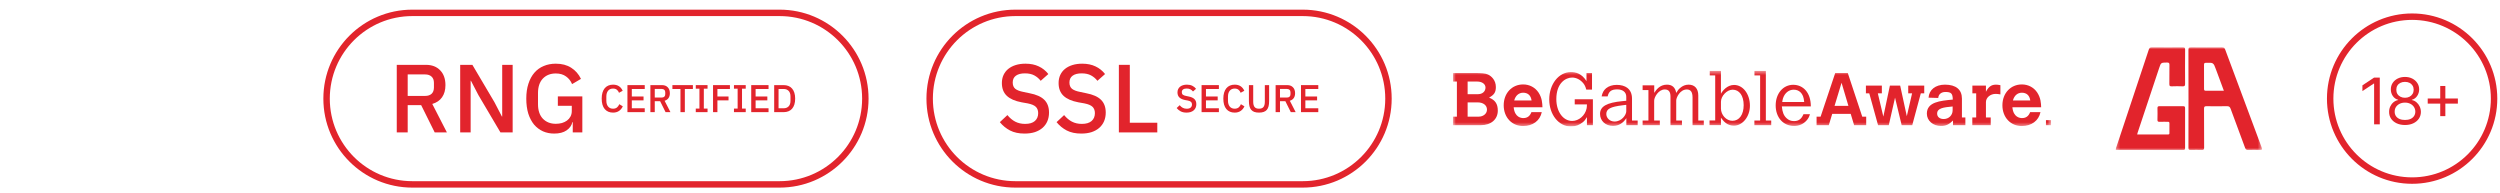
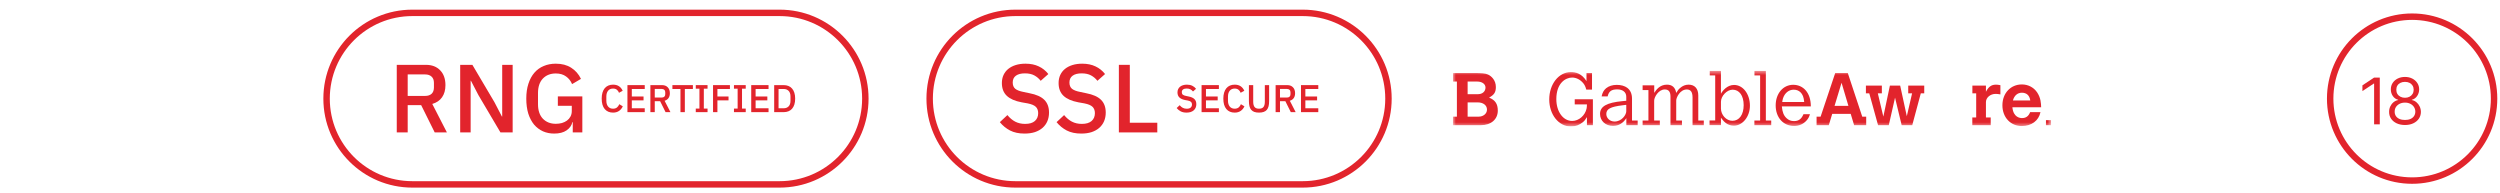
<svg xmlns="http://www.w3.org/2000/svg" width="583" height="45" viewBox="0 0 583 45" fill="none">
  <path d="M95.075 30.878H92.524V15.122H99.319C100.733 15.122 101.847 15.551 102.659 16.409C103.472 17.251 103.878 18.402 103.878 19.862C103.878 20.991 103.615 21.931 103.088 22.684C102.577 23.421 101.817 23.94 100.808 24.241L104.217 30.878H101.373L98.213 24.512H95.075V30.878ZM99.138 22.368C99.785 22.368 100.289 22.202 100.65 21.871C101.012 21.525 101.192 21.036 101.192 20.404V19.32C101.192 18.688 101.012 18.207 100.65 17.876C100.289 17.53 99.785 17.357 99.138 17.357H95.075V22.368H99.138Z" fill="#E2242C" />
  <path d="M111.56 22.165L109.821 18.824H109.754V30.878H107.316V15.122H110.16L115.307 23.835L117.045 27.176H117.113V15.122H119.551V30.878H116.706L111.56 22.165Z" fill="#E2242C" />
  <path d="M133.566 28.485H133.475C133.31 29.253 132.858 29.892 132.121 30.404C131.399 30.901 130.435 31.149 129.231 31.149C128.298 31.149 127.433 30.976 126.636 30.63C125.838 30.269 125.146 29.75 124.559 29.072C123.987 28.38 123.535 27.53 123.204 26.521C122.888 25.498 122.73 24.324 122.73 23C122.73 21.691 122.896 20.532 123.227 19.524C123.558 18.5 124.025 17.643 124.626 16.95C125.228 16.258 125.951 15.739 126.794 15.393C127.636 15.032 128.577 14.851 129.615 14.851C131.03 14.851 132.226 15.167 133.204 15.799C134.183 16.416 134.943 17.281 135.484 18.395L133.408 19.614C133.107 18.877 132.64 18.282 132.008 17.831C131.376 17.364 130.578 17.131 129.615 17.131C128.366 17.131 127.358 17.53 126.59 18.327C125.838 19.125 125.462 20.254 125.462 21.713V24.287C125.462 25.746 125.838 26.875 126.59 27.673C127.358 28.47 128.366 28.869 129.615 28.869C130.112 28.869 130.586 28.809 131.037 28.689C131.489 28.553 131.88 28.365 132.211 28.124C132.557 27.868 132.828 27.56 133.024 27.199C133.235 26.823 133.34 26.386 133.34 25.889V24.671H130.089V22.481H135.8V30.878H133.566V28.485Z" fill="#E2242C" />
  <path d="M142.961 26.26C142.136 26.26 141.489 25.983 141.019 25.429C140.55 24.869 140.315 24.059 140.315 23C140.315 22.47 140.375 22.004 140.496 21.601C140.616 21.197 140.79 20.857 141.019 20.58C141.248 20.303 141.525 20.096 141.85 19.957C142.181 19.813 142.551 19.741 142.961 19.741C143.508 19.741 143.966 19.861 144.333 20.102C144.706 20.342 144.998 20.698 145.209 21.167L144.351 21.637C144.243 21.336 144.074 21.098 143.845 20.923C143.623 20.743 143.328 20.652 142.961 20.652C142.473 20.652 142.091 20.818 141.814 21.149C141.537 21.48 141.398 21.938 141.398 22.521V23.479C141.398 24.062 141.537 24.52 141.814 24.851C142.091 25.182 142.473 25.348 142.961 25.348C143.34 25.348 143.647 25.251 143.882 25.059C144.122 24.86 144.3 24.607 144.414 24.3L145.236 24.797C145.025 25.254 144.73 25.613 144.351 25.871C143.972 26.13 143.508 26.26 142.961 26.26Z" fill="#E2242C" />
  <path d="M146.318 26.151V19.849H150.354V20.752H147.338V22.503H150.074V23.406H147.338V25.248H150.354V26.151H146.318Z" fill="#E2242C" />
  <path d="M152.69 26.151H151.67V19.849H154.388C154.954 19.849 155.399 20.02 155.724 20.363C156.049 20.7 156.212 21.161 156.212 21.745C156.212 22.196 156.106 22.572 155.896 22.873C155.691 23.168 155.387 23.376 154.984 23.497L156.347 26.151H155.209L153.945 23.605H152.69V26.151ZM154.316 22.747C154.574 22.747 154.776 22.681 154.921 22.548C155.065 22.41 155.137 22.214 155.137 21.962V21.528C155.137 21.275 155.065 21.083 154.921 20.95C154.776 20.812 154.574 20.742 154.316 20.742H152.69V22.747H154.316Z" fill="#E2242C" />
  <path d="M159.705 20.752V26.151H158.685V20.752H156.806V19.849H161.583V20.752H159.705Z" fill="#E2242C" />
  <path d="M162.254 26.151V25.32H163.111V20.679H162.254V19.849H164.999V20.679H164.132V25.32H164.999V26.151H162.254Z" fill="#E2242C" />
  <path d="M166.281 26.151V19.849H170.218V20.752H167.301V22.503H169.893V23.406H167.301V26.151H166.281Z" fill="#E2242C" />
  <path d="M171.16 26.151V25.32H172.017V20.679H171.16V19.849H173.904V20.679H173.038V25.32H173.904V26.151H171.16Z" fill="#E2242C" />
  <path d="M175.187 26.151V19.849H179.223V20.752H176.207V22.503H178.943V23.406H176.207V25.248H179.223V26.151H175.187Z" fill="#E2242C" />
  <path d="M180.539 19.849H182.769C183.173 19.849 183.537 19.915 183.862 20.047C184.193 20.18 184.473 20.378 184.702 20.643C184.936 20.902 185.117 21.23 185.243 21.627C185.37 22.019 185.433 22.476 185.433 23C185.433 23.524 185.37 23.984 185.243 24.381C185.117 24.773 184.936 25.101 184.702 25.366C184.473 25.624 184.193 25.82 183.862 25.953C183.537 26.085 183.173 26.151 182.769 26.151H180.539V19.849ZM182.769 25.248C183.239 25.248 183.618 25.101 183.907 24.806C184.196 24.511 184.34 24.077 184.34 23.506V22.494C184.34 21.922 184.196 21.489 183.907 21.194C183.618 20.899 183.239 20.752 182.769 20.752H181.559V25.248H182.769Z" fill="#E2242C" />
  <path d="M181.798 3H96.158C85.113 3 76.158 11.954 76.158 23C76.158 34.046 85.113 43 96.158 43H181.798C192.844 43 201.798 34.046 201.798 23C201.798 11.954 192.844 3 181.798 3Z" stroke="#E2242C" stroke-width="1.5" />
  <path d="M238.92 31.149C237.596 31.149 236.467 30.908 235.534 30.427C234.616 29.945 233.826 29.298 233.164 28.485L234.925 26.837C235.481 27.515 236.091 28.026 236.753 28.372C237.43 28.719 238.198 28.892 239.056 28.892C240.064 28.892 240.824 28.666 241.336 28.215C241.847 27.763 242.103 27.154 242.103 26.386C242.103 25.769 241.922 25.28 241.561 24.919C241.2 24.558 240.56 24.287 239.643 24.106L238.243 23.858C236.708 23.572 235.557 23.068 234.789 22.345C234.022 21.623 233.638 20.63 233.638 19.366C233.638 18.674 233.766 18.049 234.022 17.492C234.293 16.92 234.661 16.446 235.128 16.07C235.609 15.679 236.189 15.378 236.866 15.167C237.543 14.956 238.303 14.851 239.146 14.851C240.335 14.851 241.366 15.062 242.238 15.483C243.111 15.889 243.856 16.484 244.473 17.266L242.69 18.847C242.284 18.32 241.787 17.898 241.2 17.582C240.613 17.266 239.883 17.108 239.01 17.108C238.108 17.108 237.408 17.289 236.911 17.65C236.415 18.011 236.166 18.538 236.166 19.23C236.166 19.892 236.369 20.389 236.776 20.72C237.182 21.036 237.814 21.277 238.672 21.442L240.071 21.736C241.652 22.037 242.803 22.549 243.525 23.271C244.262 23.993 244.631 24.986 244.631 26.251C244.631 26.988 244.503 27.658 244.247 28.26C243.992 28.862 243.615 29.381 243.119 29.817C242.637 30.238 242.043 30.57 241.336 30.81C240.628 31.036 239.823 31.149 238.92 31.149Z" fill="#E2242C" />
  <path d="M252.147 31.149C250.822 31.149 249.694 30.908 248.761 30.427C247.843 29.945 247.053 29.298 246.391 28.485L248.151 26.837C248.708 27.515 249.318 28.026 249.98 28.372C250.657 28.719 251.424 28.892 252.282 28.892C253.29 28.892 254.05 28.666 254.562 28.215C255.074 27.763 255.33 27.154 255.33 26.386C255.33 25.769 255.149 25.28 254.788 24.919C254.427 24.558 253.787 24.287 252.869 24.106L251.47 23.858C249.935 23.572 248.783 23.068 248.016 22.345C247.248 21.623 246.865 20.63 246.865 19.366C246.865 18.674 246.993 18.049 247.248 17.492C247.519 16.92 247.888 16.446 248.354 16.07C248.836 15.679 249.415 15.378 250.093 15.167C250.77 14.956 251.53 14.851 252.373 14.851C253.561 14.851 254.592 15.062 255.465 15.483C256.338 15.889 257.083 16.484 257.7 17.266L255.917 18.847C255.51 18.32 255.014 17.898 254.427 17.582C253.84 17.266 253.11 17.108 252.237 17.108C251.334 17.108 250.634 17.289 250.138 17.65C249.641 18.011 249.393 18.538 249.393 19.23C249.393 19.892 249.596 20.389 250.002 20.72C250.409 21.036 251.041 21.277 251.898 21.442L253.298 21.736C254.878 22.037 256.029 22.549 256.752 23.271C257.489 23.993 257.858 24.986 257.858 26.251C257.858 26.988 257.73 27.658 257.474 28.26C257.218 28.862 256.842 29.381 256.345 29.817C255.864 30.238 255.269 30.57 254.562 30.81C253.855 31.036 253.05 31.149 252.147 31.149Z" fill="#E2242C" />
  <path d="M260.92 30.878V15.122H263.471V28.621H269.882V30.878H260.92Z" fill="#E2242C" />
  <path d="M276.699 26.26C276.169 26.26 275.718 26.163 275.344 25.971C274.977 25.778 274.661 25.519 274.396 25.194L275.101 24.535C275.323 24.806 275.567 25.011 275.832 25.149C276.103 25.287 276.41 25.357 276.753 25.357C277.156 25.357 277.46 25.266 277.665 25.086C277.87 24.905 277.972 24.662 277.972 24.355C277.972 24.108 277.9 23.912 277.755 23.768C277.611 23.623 277.355 23.515 276.988 23.442L276.428 23.343C275.814 23.229 275.353 23.027 275.046 22.738C274.739 22.449 274.586 22.052 274.586 21.546C274.586 21.269 274.637 21.02 274.739 20.797C274.848 20.568 274.995 20.378 275.182 20.228C275.374 20.072 275.606 19.951 275.877 19.867C276.148 19.783 276.452 19.741 276.789 19.741C277.265 19.741 277.677 19.825 278.026 19.993C278.375 20.156 278.673 20.393 278.92 20.707L278.207 21.339C278.044 21.128 277.846 20.959 277.611 20.833C277.376 20.707 277.084 20.643 276.735 20.643C276.374 20.643 276.094 20.716 275.895 20.86C275.697 21.005 275.597 21.215 275.597 21.492C275.597 21.757 275.679 21.956 275.841 22.088C276.004 22.215 276.256 22.311 276.6 22.377L277.159 22.494C277.791 22.615 278.252 22.82 278.541 23.108C278.836 23.397 278.983 23.795 278.983 24.3C278.983 24.595 278.932 24.863 278.83 25.104C278.727 25.345 278.577 25.552 278.378 25.727C278.186 25.895 277.948 26.028 277.665 26.124C277.382 26.215 277.06 26.26 276.699 26.26Z" fill="#E2242C" />
  <path d="M280.208 26.151V19.849H284.244V20.752H281.228V22.503H283.964V23.406H281.228V25.248H284.244V26.151H280.208Z" fill="#E2242C" />
  <path d="M287.926 26.26C287.101 26.26 286.454 25.983 285.985 25.429C285.515 24.869 285.281 24.059 285.281 23C285.281 22.47 285.341 22.004 285.461 21.601C285.582 21.197 285.756 20.857 285.985 20.58C286.214 20.303 286.49 20.096 286.816 19.957C287.147 19.813 287.517 19.741 287.926 19.741C288.474 19.741 288.931 19.861 289.299 20.102C289.672 20.342 289.964 20.698 290.174 21.167L289.317 21.637C289.208 21.336 289.04 21.098 288.811 20.923C288.588 20.743 288.293 20.652 287.926 20.652C287.439 20.652 287.056 20.818 286.779 21.149C286.503 21.48 286.364 21.938 286.364 22.521V23.479C286.364 24.062 286.503 24.52 286.779 24.851C287.056 25.182 287.439 25.348 287.926 25.348C288.305 25.348 288.612 25.251 288.847 25.059C289.088 24.86 289.266 24.607 289.38 24.3L290.202 24.797C289.991 25.254 289.696 25.613 289.317 25.871C288.937 26.13 288.474 26.26 287.926 26.26Z" fill="#E2242C" />
  <path d="M292.249 19.849V23.732C292.249 24.267 292.352 24.671 292.556 24.941C292.761 25.212 293.11 25.348 293.604 25.348C294.097 25.348 294.446 25.212 294.651 24.941C294.856 24.671 294.958 24.267 294.958 23.732V19.849H295.96V23.569C295.96 24.032 295.918 24.433 295.834 24.77C295.75 25.107 295.614 25.387 295.428 25.61C295.241 25.826 294.997 25.989 294.696 26.097C294.401 26.206 294.037 26.26 293.604 26.26C293.17 26.26 292.803 26.206 292.502 26.097C292.207 25.989 291.966 25.826 291.78 25.61C291.593 25.387 291.458 25.107 291.373 24.77C291.289 24.433 291.247 24.032 291.247 23.569V19.849H292.249Z" fill="#E2242C" />
  <path d="M298.494 26.151H297.473V19.849H300.191C300.757 19.849 301.202 20.02 301.527 20.363C301.852 20.701 302.015 21.161 302.015 21.745C302.015 22.197 301.91 22.573 301.699 22.874C301.494 23.169 301.19 23.376 300.787 23.497L302.15 26.151H301.013L299.749 23.605H298.494V26.151ZM300.119 22.747C300.378 22.747 300.579 22.681 300.724 22.549C300.868 22.41 300.94 22.215 300.94 21.962V21.528C300.94 21.276 300.868 21.083 300.724 20.951C300.579 20.812 300.378 20.743 300.119 20.743H298.494V22.747H300.119Z" fill="#E2242C" />
  <path d="M303.39 26.151V19.849H307.426V20.752H304.41V22.503H307.146V23.406H304.41V25.248H307.426V26.151H303.39Z" fill="#E2242C" />
  <path d="M303.792 3H236.798C225.753 3 216.798 11.954 216.798 23C216.798 34.046 225.753 43 236.798 43H303.792C314.837 43 323.792 34.046 323.792 23C323.792 11.954 314.837 3 303.792 3Z" stroke="#E2242C" stroke-width="1.5" />
  <g clip-path="url(#clip0_1471_480)">
    <mask id="mask0_1471_480" style="mask-type:luminance" maskUnits="userSpaceOnUse" x="338" y="16" width="141" height="14">
      <path d="M478.325 16.5H338.792V29.5H478.325V16.5Z" fill="white" />
    </mask>
    <g mask="url(#mask0_1471_480)">
      <path d="M338.826 17.035H343.499C345.585 17.035 346.367 17.103 346.957 17.364C347.773 17.709 348.835 18.691 348.835 20.294C348.835 21.517 348.435 22.12 347.254 22.759C348.643 23.328 349.288 24.192 349.288 25.794C349.288 27.83 347.708 29.192 345.345 29.192H338.792V27.21H339.748V19.017H338.826V17.035ZM342.25 19.017V21.964H344.663C345.705 21.964 346.418 21.327 346.418 20.413C346.418 19.603 345.619 19.017 344.489 19.017H342.247H342.25ZM342.25 23.878V27.204H344.82C345.916 27.204 346.766 26.496 346.766 25.565C346.766 24.549 345.896 23.875 344.578 23.875H342.25V23.878Z" fill="#E2242C" />
-       <path d="M359.542 26.154C359.126 28.152 357.44 29.395 355.18 29.395C352.575 29.395 350.664 27.379 350.664 24.551C350.664 21.723 352.592 19.69 355.2 19.69C356.678 19.69 357.979 20.381 358.778 21.57C359.628 22.864 359.662 24.087 359.699 25.018H352.992C353.217 27.413 354.798 27.535 355.231 27.535C356.153 27.535 356.761 27.105 357.126 26.157H359.539L359.542 26.154ZM357.163 23.43C357.006 22.258 356.295 21.621 355.2 21.621C354.193 21.621 353.411 22.295 353.114 23.43H357.163Z" fill="#E2242C" />
      <path d="M367.223 23.156H371.462V29.192H370.073V27.312C369.691 27.932 369.517 28.155 369.169 28.45C368.37 29.14 367.397 29.5 366.355 29.5C363.505 29.5 361.283 26.743 361.283 23.19C361.283 19.637 363.488 16.811 366.321 16.811C367.485 16.811 368.858 17.14 369.97 18.915V17.035H371.257V20.897H369.919C369.745 20.226 369.537 19.793 369.223 19.413C368.527 18.57 367.591 18.085 366.618 18.085C365.106 18.085 362.935 19.362 362.935 23.119C362.935 26.032 364.515 28.206 366.635 28.206C368.181 28.206 369.642 26.947 369.987 25.327C370.039 25.087 370.056 24.846 370.076 24.345H367.226V23.156H367.223Z" fill="#E2242C" />
      <path d="M381.905 29.189H379.263V27.549C378.515 28.704 377.508 29.361 376.136 29.361C374.398 29.361 373.129 28.172 373.129 26.567C373.129 24.809 374.692 23.929 378.376 23.583C378.498 23.566 378.881 23.532 379.246 23.498V22.55C379.246 21.5 378.43 20.843 377.143 20.843C375.788 20.843 375.18 21.29 374.9 22.482H373.494C373.702 21.55 373.979 21.069 374.535 20.585C375.16 20.067 376.03 19.793 377.037 19.793C378.949 19.793 380.584 20.673 380.584 23V28.104H381.905V29.192V29.189ZM379.246 24.447L378.396 24.551C375.545 24.897 374.59 25.415 374.59 26.587C374.59 27.552 375.44 28.345 376.518 28.345C378.17 28.345 379.246 26.794 379.246 25.95V24.45V24.447Z" fill="#E2242C" />
      <path d="M385.771 21.655C386.187 21.018 387.02 19.741 388.724 19.741C389.956 19.741 390.67 20.381 390.895 21.672C391.26 21.052 391.434 20.829 391.782 20.534C392.39 19.999 393.052 19.741 393.779 19.741C395.203 19.741 396.039 20.656 396.039 22.258V28.104H397.326V29.191H394.701V22.742C394.701 21.449 394.267 20.863 393.363 20.863C391.748 20.863 390.895 22.793 390.895 23.413V28.104H392.233V29.191H389.557V22.533C389.557 21.378 389.123 20.86 388.219 20.86C386.778 20.86 385.751 22.635 385.751 23.481V28.101H387.072V29.189H383.057V28.101H384.413V20.998H383.057V19.894H385.768V21.652L385.771 21.655Z" fill="#E2242C" />
      <path d="M398.715 16.5H401.323V21.862C401.671 21.208 402.747 19.809 404.382 19.809C406.484 19.809 408.082 21.93 408.082 24.653C408.082 27.187 406.379 29.308 404.347 29.308C402.695 29.308 401.896 28.22 401.323 27.445V29.186H398.664V28.099H399.985V17.587H398.715V16.5ZM401.323 25.276C401.323 26.811 402.575 28.172 403.999 28.172C405.597 28.172 406.624 26.74 406.624 24.517C406.624 22.295 405.6 20.913 404.053 20.913C402.698 20.913 401.326 22.414 401.326 23.725V25.276H401.323Z" fill="#E2242C" />
      <path d="M409.14 16.5H411.797V28.104H413.049V29.189H409.123V28.104H410.461V17.587H409.14V16.5Z" fill="#E2242C" />
      <path d="M422.079 26.638C421.888 27.275 421.68 27.654 421.332 28.05C420.584 28.914 419.56 29.378 418.396 29.378C415.859 29.378 414.088 27.413 414.088 24.585C414.088 21.757 415.859 19.775 418.17 19.775C420.481 19.775 422.287 21.567 422.287 24.809H415.528C415.651 26.171 415.962 26.929 416.607 27.549C417.092 28.014 417.666 28.24 418.362 28.24C419.44 28.24 420.099 27.756 420.567 26.638H422.079ZM420.741 23.793C420.636 22.637 420.376 22.001 419.837 21.483C419.42 21.103 418.898 20.913 418.29 20.913C417.161 20.913 416.222 21.672 415.805 22.895C415.737 23.119 415.648 23.464 415.614 23.793H420.741Z" fill="#E2242C" />
      <path d="M427.971 17.035H430.906L434.276 27.207H435.198V29.189H432.381L431.583 26.55H427.275L426.476 29.189H423.626V27.207H424.564L427.971 17.035ZM429.449 19.311L427.817 24.69H431.049L429.452 19.311H429.449Z" fill="#E2242C" />
      <path d="M435.13 19.965H438.847V21.76H437.908L439.195 27.19L440.724 19.965H443.121L444.667 27.102L445.902 21.76H444.998V19.965H448.733V21.76H447.934L445.937 29.189H443.469L441.922 22.776L440.465 29.189H437.963L435.911 21.76H435.13V19.965Z" fill="#E2242C" />
-       <path d="M457.526 27.396H458.325V29.189H455.441V28.101C454.485 29.05 453.772 29.378 452.628 29.378C450.767 29.378 449.344 28.135 449.344 26.499C449.344 23.793 452.419 23.498 455.389 23.224C455.372 21.811 455.024 21.449 453.668 21.449C452.712 21.449 452.054 21.984 451.999 22.844L449.74 22.776C449.863 20.93 451.354 19.741 453.563 19.741C456.134 19.741 457.523 20.896 457.523 23V27.396H457.526ZM455.355 24.829C453.167 25.035 451.74 25.225 451.74 26.502C451.74 27.261 452.348 27.759 453.269 27.759C454.45 27.759 455.355 26.878 455.355 25.726V24.829Z" fill="#E2242C" />
      <path d="M463.121 21.398C463.729 20.226 464.407 19.741 465.449 19.741C465.763 19.741 466.039 19.775 466.493 19.863V22.018C466.077 21.933 465.745 21.896 465.363 21.896C464.148 21.896 463.121 22.756 463.121 23.81V27.396H464.234V29.189H459.942V27.396H460.847V21.76H459.96V19.968H463.121V21.4V21.398Z" fill="#E2242C" />
      <path d="M475.84 26.154C475.423 28.152 473.737 29.395 471.478 29.395C468.873 29.395 466.961 27.379 466.961 24.551C466.961 21.723 468.89 19.69 471.497 19.69C472.975 19.69 474.277 20.381 475.075 21.57C475.925 22.864 475.963 24.087 475.997 25.018H469.289C469.515 27.413 471.095 27.535 471.532 27.535C472.453 27.535 473.061 27.105 473.427 26.157H475.843L475.84 26.154ZM473.46 23.43C473.304 22.258 472.593 21.621 471.497 21.621C470.49 21.621 469.709 22.295 469.412 23.43H473.46Z" fill="#E2242C" />
      <path d="M477.115 28.017H478.325V29.189H477.115V28.017Z" fill="#E2242C" />
    </g>
  </g>
  <g clip-path="url(#clip1_1471_480)">
    <mask id="mask1_1471_480" style="mask-type:luminance" maskUnits="userSpaceOnUse" x="493" y="11" width="35" height="24">
-       <path d="M527.507 11H493.325V35H527.507V11Z" fill="white" />
-     </mask>
+       </mask>
    <g mask="url(#mask1_1471_480)">
      <path d="M493.325 34.927C493.986 32.941 494.648 30.957 495.309 28.972C497.24 23.181 499.177 17.391 501.089 11.595C501.238 11.144 501.419 10.994 501.907 11C504.26 11.03 506.611 11.022 508.964 11.005C509.386 11.002 509.577 11.056 509.571 11.557C509.543 14.218 509.548 16.88 509.565 19.541C509.569 19.986 509.467 20.156 508.985 20.132C508.141 20.091 507.291 20.096 506.445 20.132C506.012 20.149 505.884 20.029 505.893 19.59C505.922 18.12 505.893 16.648 505.914 15.177C505.92 14.758 505.854 14.573 505.355 14.581C503.942 14.603 503.943 14.577 503.503 15.902C501.831 20.921 500.158 25.939 498.489 30.959C498.453 31.066 498.433 31.178 498.389 31.352C500.829 31.352 503.222 31.348 505.615 31.356C505.89 31.356 505.91 31.212 505.908 31.004C505.903 30.256 505.89 29.51 505.91 28.762C505.92 28.419 505.743 28.394 505.475 28.398C504.863 28.407 504.251 28.379 503.64 28.407C503.25 28.424 503.101 28.319 503.116 27.906C503.148 27.02 503.141 26.132 503.122 25.245C503.114 24.887 503.22 24.759 503.599 24.763C505.434 24.78 507.269 24.782 509.104 24.763C509.499 24.759 509.563 24.913 509.562 25.259C509.55 28.34 509.552 31.421 509.562 34.504C509.562 34.85 509.499 34.994 509.104 34.994C503.904 34.979 498.704 34.983 493.506 34.981C493.463 34.981 493.417 34.957 493.325 34.927Z" fill="#E2242C" />
      <path d="M510.357 22.994C510.357 19.212 510.37 15.431 510.343 11.649C510.34 11.108 510.492 11.002 511.007 11.009C513.382 11.039 515.758 11.037 518.134 11.013C518.595 11.008 518.773 11.17 518.925 11.583C521.734 19.165 524.557 26.743 527.394 34.316C527.597 34.858 527.563 35.034 526.929 34.998C526.062 34.948 525.186 34.951 524.319 34.998C523.85 35.023 523.684 34.836 523.537 34.432C522.433 31.414 521.291 28.409 520.191 25.39C520.022 24.924 519.813 24.75 519.298 24.761C517.723 24.801 516.146 24.793 514.569 24.765C514.108 24.758 513.976 24.879 513.98 25.349C514.002 28.361 513.98 31.371 514.004 34.383C514.008 34.875 513.885 35.023 513.386 34.996C512.565 34.953 511.738 34.955 510.918 34.998C510.438 35.023 510.343 34.862 510.345 34.413C510.364 30.608 510.357 26.803 510.357 22.998V22.994ZM518.603 21.155C517.964 19.433 517.36 17.804 516.757 16.175C516.167 14.588 516.167 14.597 514.471 14.642C514.125 14.652 513.972 14.711 513.976 15.1C513.995 16.966 513.991 18.831 513.983 20.697C513.983 21.001 514.029 21.168 514.398 21.162C515.758 21.145 517.118 21.155 518.605 21.155H518.603Z" fill="#E2242C" />
    </g>
  </g>
  <g clip-path="url(#clip2_1471_480)">
    <path d="M581.618 23C581.618 12.445 573.062 3.889 562.507 3.889C551.952 3.889 543.396 12.445 543.396 23C543.396 33.555 551.952 42.111 562.507 42.111C573.062 42.111 581.618 33.555 581.618 23Z" stroke="#E2242C" stroke-width="1.5" />
    <path d="M554.964 18.091V29H553.643V19.476H553.58L550.916 21.244V19.902L553.643 18.091H554.964Z" fill="#E2242C" />
    <path d="M560.846 29.149C560.115 29.149 559.468 29.019 558.907 28.76C558.35 28.497 557.915 28.137 557.602 27.679C557.29 27.217 557.135 26.692 557.139 26.102C557.135 25.64 557.226 25.214 557.411 24.824C557.595 24.43 557.847 24.101 558.167 23.838C558.49 23.572 558.851 23.403 559.248 23.332V23.268C558.726 23.133 558.311 22.84 558.002 22.389C557.693 21.935 557.54 21.418 557.544 20.839C557.54 20.285 557.68 19.79 557.964 19.353C558.249 18.916 558.639 18.572 559.136 18.32C559.637 18.068 560.207 17.942 560.846 17.942C561.478 17.942 562.043 18.068 562.54 18.32C563.037 18.572 563.428 18.916 563.712 19.353C564 19.79 564.145 20.285 564.149 20.839C564.145 21.418 563.987 21.935 563.675 22.389C563.366 22.84 562.956 23.133 562.444 23.268V23.332C562.838 23.403 563.194 23.572 563.51 23.838C563.826 24.101 564.078 24.43 564.266 24.824C564.454 25.214 564.55 25.64 564.554 26.102C564.55 26.692 564.39 27.217 564.074 27.679C563.762 28.137 563.327 28.497 562.769 28.76C562.215 29.019 561.574 29.149 560.846 29.149ZM560.846 27.977C561.34 27.977 561.766 27.897 562.125 27.738C562.483 27.578 562.76 27.352 562.956 27.061C563.151 26.77 563.25 26.429 563.254 26.038C563.25 25.626 563.144 25.262 562.934 24.946C562.725 24.63 562.439 24.382 562.077 24.201C561.718 24.019 561.308 23.929 560.846 23.929C560.381 23.929 559.966 24.019 559.6 24.201C559.238 24.382 558.952 24.63 558.742 24.946C558.536 25.262 558.435 25.626 558.439 26.038C558.435 26.429 558.529 26.77 558.721 27.061C558.916 27.352 559.195 27.578 559.557 27.738C559.919 27.897 560.349 27.977 560.846 27.977ZM560.846 22.8C561.237 22.8 561.583 22.721 561.885 22.565C562.19 22.409 562.43 22.191 562.604 21.91C562.778 21.63 562.867 21.301 562.87 20.925C562.867 20.555 562.78 20.234 562.609 19.96C562.439 19.683 562.203 19.47 561.901 19.321C561.599 19.169 561.248 19.092 560.846 19.092C560.438 19.092 560.081 19.169 559.776 19.321C559.47 19.47 559.234 19.683 559.067 19.96C558.9 20.234 558.819 20.555 558.822 20.925C558.819 21.301 558.902 21.63 559.072 21.91C559.246 22.191 559.486 22.409 559.792 22.565C560.097 22.721 560.449 22.8 560.846 22.8Z" fill="#E2242C" />
-     <path d="M569.062 27.082V20.051H570.256V27.082H569.062ZM566.143 24.163V22.97H573.175V24.163H566.143Z" fill="#E2242C" />
  </g>
  <defs>
    <clipPath id="clip0_1471_480">
      <rect width="139.533" height="13" fill="white" transform="translate(338.792 16.5)" />
    </clipPath>
    <clipPath id="clip1_1471_480">
      <rect width="34.182" height="24" fill="white" transform="translate(493.325 11)" />
    </clipPath>
    <clipPath id="clip2_1471_480">
      <rect width="40" height="40" fill="white" transform="translate(542.507 3)" />
    </clipPath>
  </defs>
</svg>